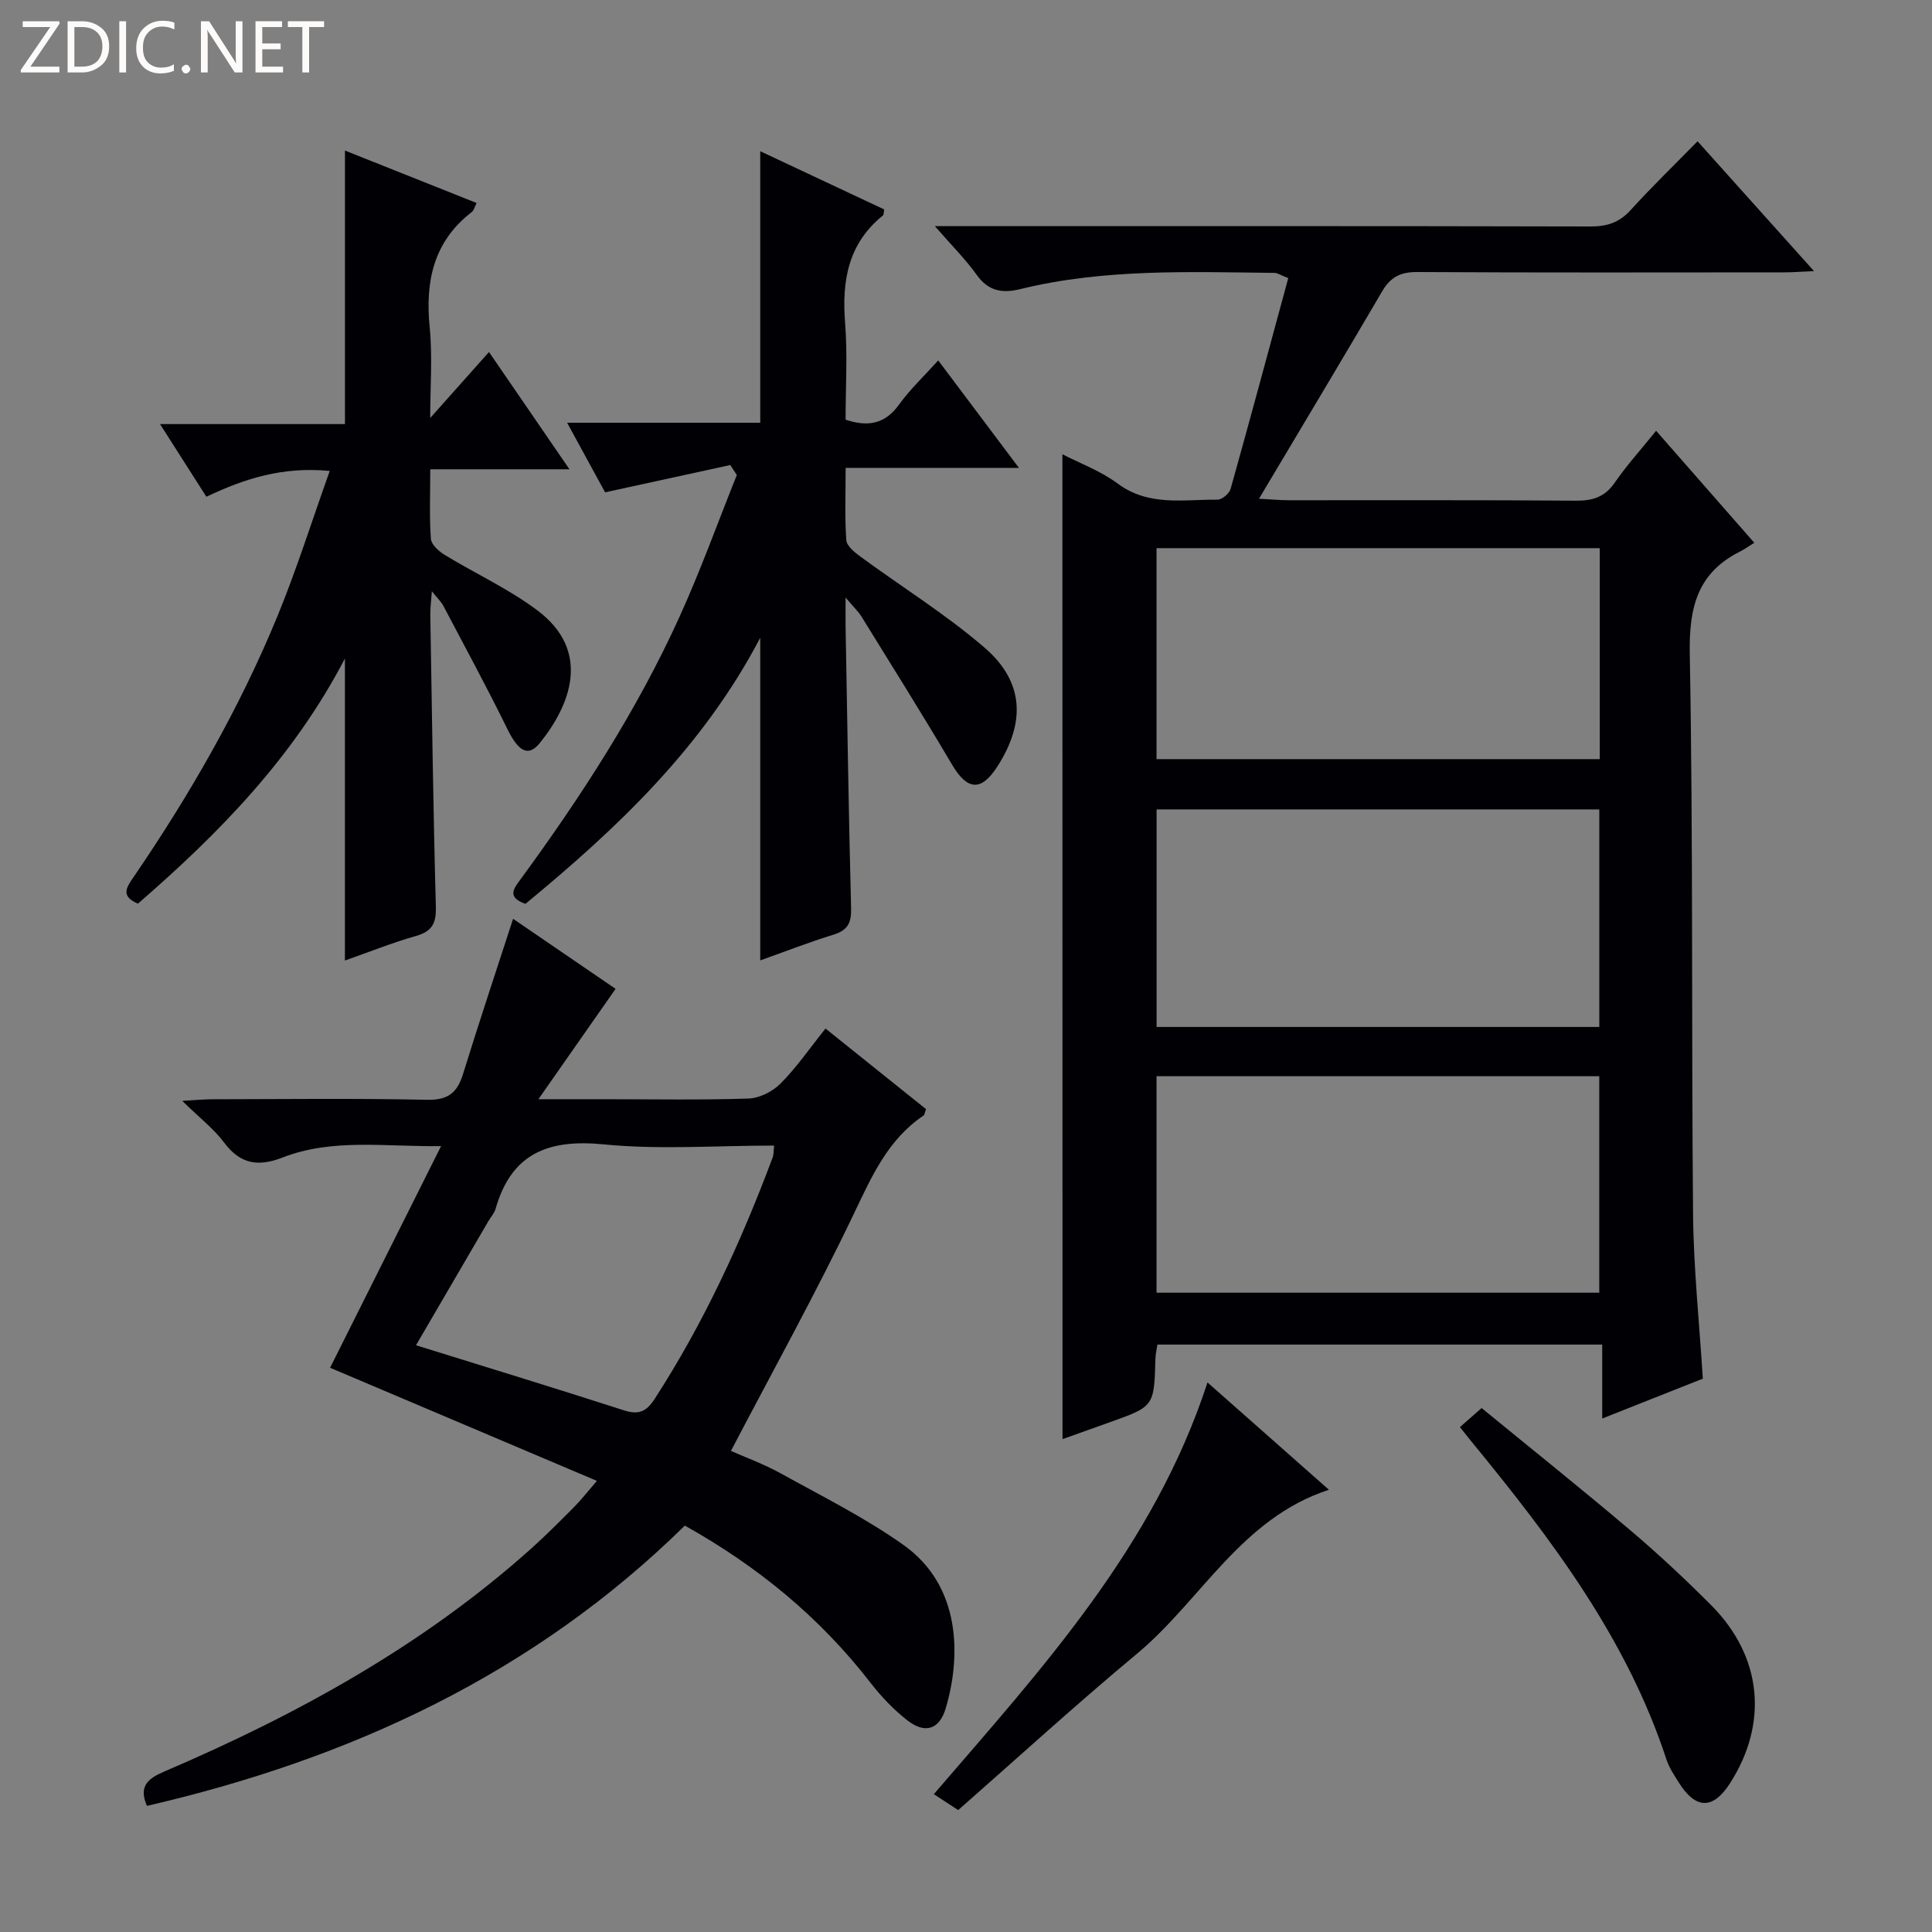
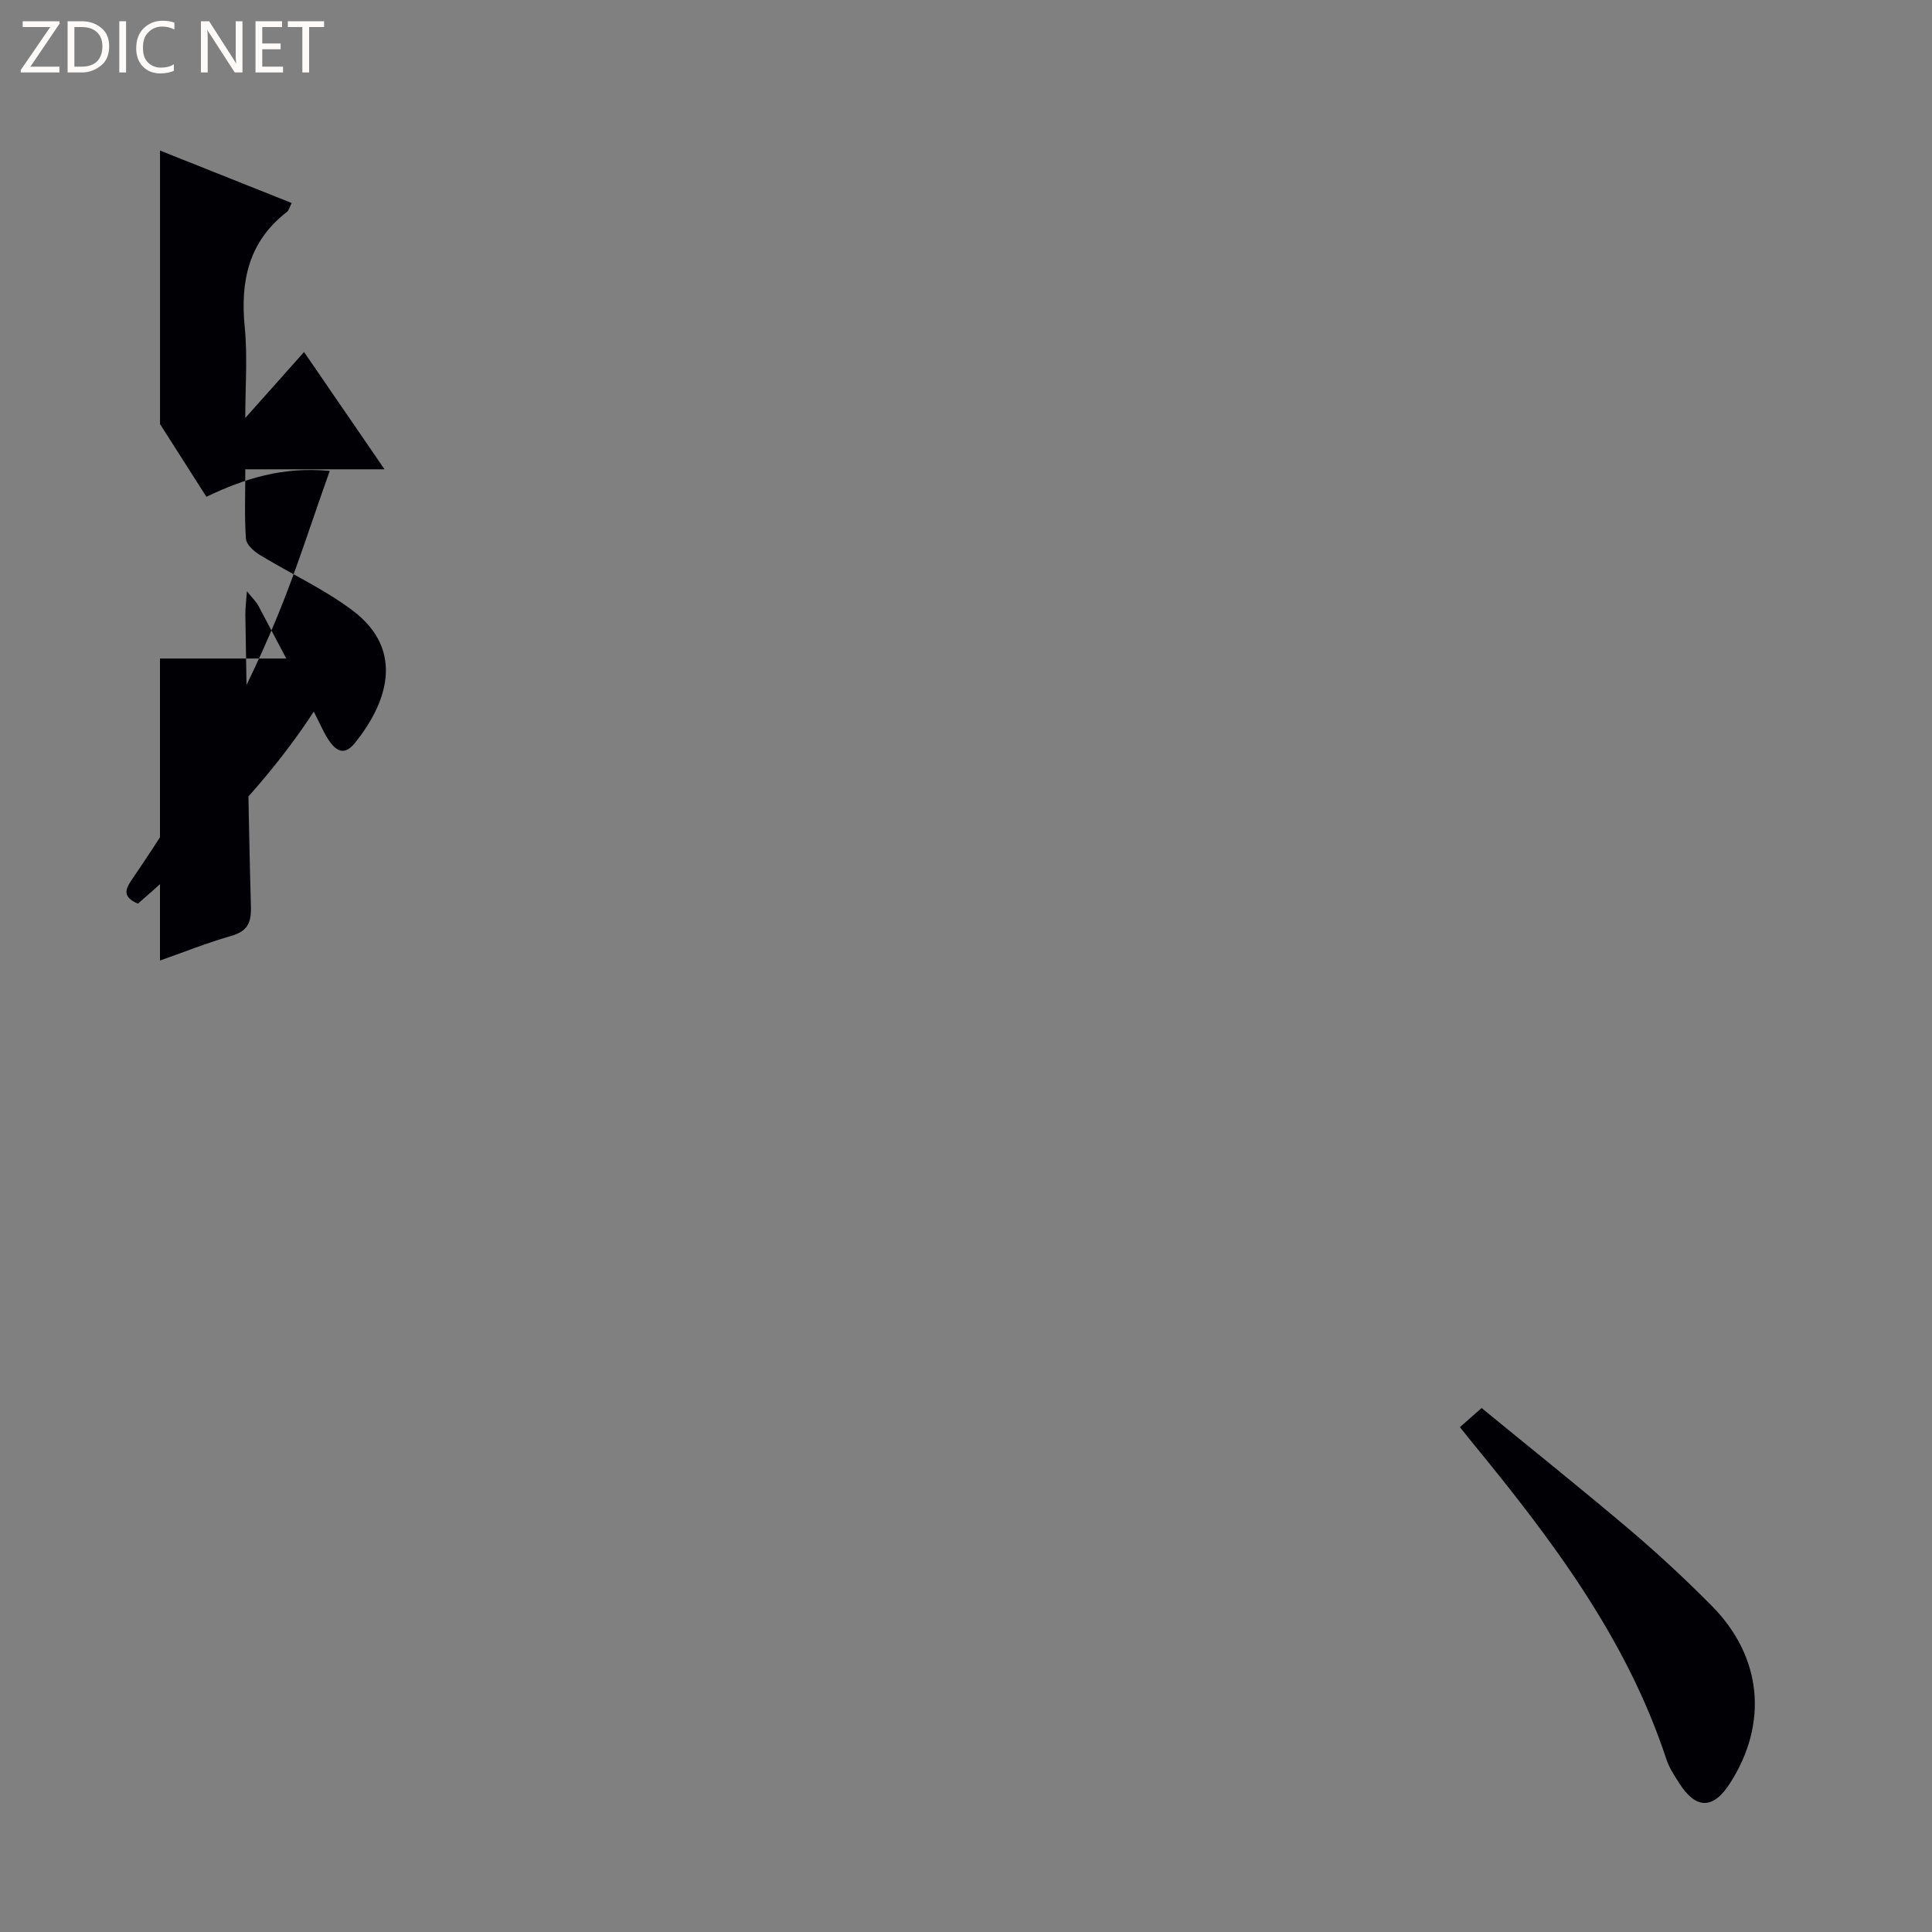
<svg xmlns="http://www.w3.org/2000/svg" enable-background="new 0 0 400 400" viewBox="0 0 400 400">
  <rect x="0" y="0" width="400" height="400" fill="#808080" stroke="none" />
  <g fill="#fcfbfa">
    <path d="m12.4 4.8-6.1 9h6v1.2h-8v-.5l6.1-8.9h-5.7v-1.2h7.6v.4z" />
    <path d="m14 15v-10.6h3c1.6 0 2.9.5 4 1.4s1.6 2.2 1.6 3.8-.5 3-1.6 3.9-2.4 1.5-4 1.5zm1.4-9.4v8.2h1.6c1.3 0 2.4-.4 3.1-1.1s1.1-1.8 1.1-3.1-.4-2.3-1.2-3-1.8-1-3.1-1z" />
    <path d="m26.1 4.4v10.6h-1.4v-10.6z" />
    <path d="m36.1 14.6c-.8.4-1.8.6-2.9.6-1.5 0-2.7-.5-3.6-1.4s-1.4-2.2-1.4-3.8c0-1.7.5-3.1 1.5-4.1s2.3-1.6 3.9-1.6c1 0 1.8.1 2.5.4v1.4c-.8-.4-1.6-.6-2.5-.6-1.2 0-2.1.4-2.9 1.2s-1.1 1.8-1.1 3.2c0 1.3.3 2.3 1 3s1.6 1.1 2.7 1.1c1 0 2-.2 2.7-.7v1.3z" />
-     <path d="m37.6 14.3c0-.2.1-.5.3-.6s.4-.3.6-.3c.3 0 .5.1.6.3s.3.4.3.6-.1.4-.3.6-.4.3-.6.3c-.3 0-.5-.1-.6-.3s-.3-.4-.3-.6z" />
    <path d="m50.2 15h-1.6l-5.3-8.2c-.2-.2-.3-.5-.4-.7 0 .2.1.7.1 1.5v7.4h-1.4v-10.6h1.7l5.2 8.1c.2.4.4.6.4.7 0-.3-.1-.8-.1-1.5v-7.3h1.4z" />
    <path d="m58.6 15h-5.7v-10.6h5.5v1.2h-4.1v3.4h3.8v1.2h-3.8v3.6h4.3z" />
    <path d="m67.1 5.6h-3.1v9.4h-1.4v-9.4h-3v-1.2h7.5z" />
  </g>
-   <path d="m219.96 94.05c3.58 1.85 7.89 3.43 11.42 6.05 6.45 4.81 13.66 3.28 20.7 3.35.92.01 2.43-1.27 2.7-2.22 4.06-14.48 7.96-29.01 11.94-43.65-1.68-.66-2.25-1.08-2.83-1.08-17.62-.19-35.29-.9-52.62 3.35-3.69.91-6.6.48-9.03-2.91-2.37-3.31-5.3-6.22-8.69-10.12h6.23c43.16 0 86.31-.04 129.47.07 3.42.01 5.97-.78 8.32-3.36 4.36-4.8 9.03-9.32 13.89-14.28 8.04 8.97 15.75 17.57 24.11 26.88-2.69.12-4.43.26-6.18.26-25.33.01-50.66.08-75.98-.07-3.43-.02-5.5 1.03-7.22 3.95-8.23 14.05-16.61 28.01-25.53 42.99 2.78.15 4.47.31 6.17.31 19.83.02 39.66-.07 59.49.09 3.48.03 5.95-.78 8-3.74 2.45-3.55 5.36-6.77 8.56-10.73 6.69 7.63 13.18 15.04 20.33 23.19-1.22.75-2.03 1.34-2.9 1.78-8.88 4.43-10.63 11.57-10.46 21.18.71 38.64.33 77.31.68 115.96.1 11.26 1.3 22.51 2.02 34.14-6.57 2.6-13.29 5.27-20.83 8.25 0-5.55 0-10.28 0-15.31-31.02 0-61.41 0-92.09 0-.15.99-.38 1.93-.41 2.88-.27 9.93-.26 9.93-9.48 13.21-3.39 1.21-6.78 2.43-9.76 3.49-.02-68.06-.02-135.92-.02-203.91zm19.5 118.57h91.66c0-15.2 0-30.18 0-45.04-30.84 0-61.21 0-91.66 0zm-.01 55.02h91.66c0-15.22 0-30.07 0-44.82-30.86 0-61.24 0-91.66 0zm0-110.47h91.76c0-14.82 0-29.21 0-43.68-30.75 0-61.12 0-91.76 0z" fill="#010105" />
-   <path d="m170.91 212.95c7.27 5.83 14.1 11.3 20.81 16.68-.28.76-.3 1.19-.51 1.33-7.37 4.96-10.7 12.54-14.4 20.28-7.87 16.47-16.74 32.46-25.48 49.16 2.93 1.3 6.78 2.69 10.31 4.65 8.57 4.74 17.41 9.15 25.37 14.78 12.13 8.59 11.91 23.34 8.8 33.84-1.32 4.45-4.32 5.36-7.97 2.5-2.85-2.23-5.43-4.95-7.65-7.82-10.45-13.49-23.31-24.05-38.4-32.49-31.29 30.76-69.29 48.3-111.37 58.03-1.77-4.11.21-5.67 3.67-7.15 27.51-11.78 53.52-26.07 75.96-46.19 3.1-2.78 6.03-5.74 8.96-8.69 1.28-1.29 2.4-2.75 4.57-5.26-18.8-7.97-37.01-15.69-55.24-23.42 7.38-14.74 14.95-29.85 22.98-45.89-11.7.16-22.47-1.66-32.81 2.36-4.96 1.93-8.72 1.44-12.08-3.06-2.15-2.88-5.12-5.16-8.7-8.67 2.86-.16 4.54-.33 6.22-.33 14.83-.02 29.66-.21 44.48.11 4.33.09 6.23-1.45 7.43-5.32 3.27-10.58 6.78-21.09 10.37-32.15 7.11 4.86 14.44 9.87 21.22 14.5-5.15 7.37-10.12 14.47-15.98 22.85h13.53c10 0 20 .19 29.98-.14 2.27-.08 4.99-1.45 6.62-3.1 3.27-3.27 5.92-7.15 9.31-11.39zm-84.78 65.57c14.84 4.62 28.94 8.92 42.96 13.45 3.09 1 4.69.37 6.45-2.34 10.15-15.69 17.9-32.52 24.42-49.96.25-.66.19-1.44.31-2.49-12.04 0-23.75.89-35.27-.25-11.46-1.13-19.11 1.83-22.4 13.35-.26.92-1 1.71-1.5 2.57-4.84 8.28-9.67 16.58-14.97 25.67z" fill="#010105" />
-   <path d="m151.2 96.28c-8.32 1.81-16.63 3.62-25.92 5.65-2.1-3.84-4.73-8.67-7.86-14.4h39.98c0-18.88 0-37.14 0-56.22 8.61 4.05 17.16 8.06 25.66 12.05-.12.64-.07 1.1-.26 1.25-7.21 5.81-8.52 13.52-7.83 22.24.52 6.61.1 13.29.1 20.04 4.62 1.53 8.14.94 11.07-3.13 2.31-3.2 5.24-5.95 8.11-9.14 5.55 7.4 10.81 14.4 16.71 22.25-12.25 0-23.71 0-35.88 0 0 5.46-.2 10.23.14 14.96.09 1.21 1.71 2.52 2.91 3.4 8.55 6.28 17.64 11.92 25.66 18.81 8.21 7.06 8.6 15.43 2.74 24.6-3.39 5.3-6.26 5.03-9.45-.38-6.07-10.29-12.43-20.42-18.71-30.59-.66-1.06-1.6-1.94-3.3-3.95 0 2.81-.02 4.38 0 5.96.35 19.47.64 38.94 1.14 58.4.08 2.99-.71 4.52-3.61 5.42-5.06 1.56-10 3.49-15.2 5.34 0-22.08 0-43.89 0-66.8-11.96 22.83-29.73 39.52-48.61 55.09-4-1.41-2.36-3.24-.89-5.25 12.49-17.08 23.98-34.8 32.75-54.1 4.38-9.63 7.96-19.61 11.9-29.43-.45-.69-.9-1.38-1.35-2.07z" fill="#010105" />
-   <path d="m71.41 136.34c-10.77 20.66-26.19 36.29-42.85 50.75-3.77-1.59-2.26-3.5-.87-5.55 11.64-17.06 21.91-34.9 29.77-54.01 3.94-9.59 7.06-19.53 10.81-30.03-9.77-.92-17.54 1.55-25.54 5.35-3.04-4.77-6.02-9.44-9.6-15.05h38.29c0-19.19 0-37.72 0-56.63 8.89 3.54 17.92 7.14 27.26 10.86-.43.84-.57 1.53-.99 1.85-7.94 6.13-9.67 14.34-8.73 23.87.6 6.1.11 12.3.11 18.79 3.97-4.46 7.73-8.68 12.17-13.66 6.25 9.11 11.13 16.22 16.66 24.28-10.2 0-19.24 0-28.82 0 0 5.18-.2 9.81.13 14.41.09 1.18 1.64 2.57 2.85 3.31 6.36 3.88 13.25 7.03 19.17 11.47 11.33 8.49 6.83 19.69.53 27.49-2.42 2.99-4.46 1.68-6.69-2.86-4.23-8.62-8.81-17.07-13.29-25.57-.44-.84-1.19-1.52-2.37-3-.15 2.18-.34 3.55-.32 4.93.34 20.14.6 40.27 1.15 60.4.09 3.43-.78 5.09-4.14 6.05-4.92 1.4-9.7 3.32-14.69 5.08 0-20.71 0-41.13 0-62.53z" fill="#010105" />
-   <path d="m198.38 374.76c-2.35-1.54-3.58-2.34-5.04-3.3 22.35-25.98 45.54-51.14 56.66-85.24 8.52 7.53 16.66 14.73 25.14 22.22-18.21 5.93-26.45 22.89-39.78 33.98-12.63 10.51-24.76 21.61-36.98 32.34z" fill="#010105" />
+   <path d="m71.41 136.34c-10.77 20.66-26.19 36.29-42.85 50.75-3.77-1.59-2.26-3.5-.87-5.55 11.64-17.06 21.91-34.9 29.77-54.01 3.94-9.59 7.06-19.53 10.81-30.03-9.77-.92-17.54 1.55-25.54 5.35-3.04-4.77-6.02-9.44-9.6-15.05c0-19.19 0-37.72 0-56.63 8.89 3.54 17.92 7.14 27.26 10.86-.43.84-.57 1.53-.99 1.85-7.94 6.13-9.67 14.34-8.73 23.87.6 6.1.11 12.3.11 18.79 3.97-4.46 7.73-8.68 12.17-13.66 6.25 9.11 11.13 16.22 16.66 24.28-10.2 0-19.24 0-28.82 0 0 5.18-.2 9.81.13 14.41.09 1.18 1.64 2.57 2.85 3.31 6.36 3.88 13.25 7.03 19.17 11.47 11.33 8.49 6.83 19.69.53 27.49-2.42 2.99-4.46 1.68-6.69-2.86-4.23-8.62-8.81-17.07-13.29-25.57-.44-.84-1.19-1.52-2.37-3-.15 2.18-.34 3.55-.32 4.93.34 20.14.6 40.27 1.15 60.4.09 3.43-.78 5.09-4.14 6.05-4.92 1.4-9.7 3.32-14.69 5.08 0-20.71 0-41.13 0-62.53z" fill="#010105" />
  <path d="m302.26 295.47c1.52-1.33 2.75-2.42 4.49-3.95 10.29 8.43 20.65 16.71 30.76 25.28 5.83 4.94 11.43 10.17 16.82 15.59 10.52 10.59 11.83 24.42 3.82 36.86-3.49 5.42-7.06 5.38-10.55-.16-.97-1.54-2.02-3.11-2.58-4.81-8.25-25.16-23.91-45.76-40.4-65.86-.62-.76-1.23-1.53-2.36-2.95z" fill="#010105" />
</svg>